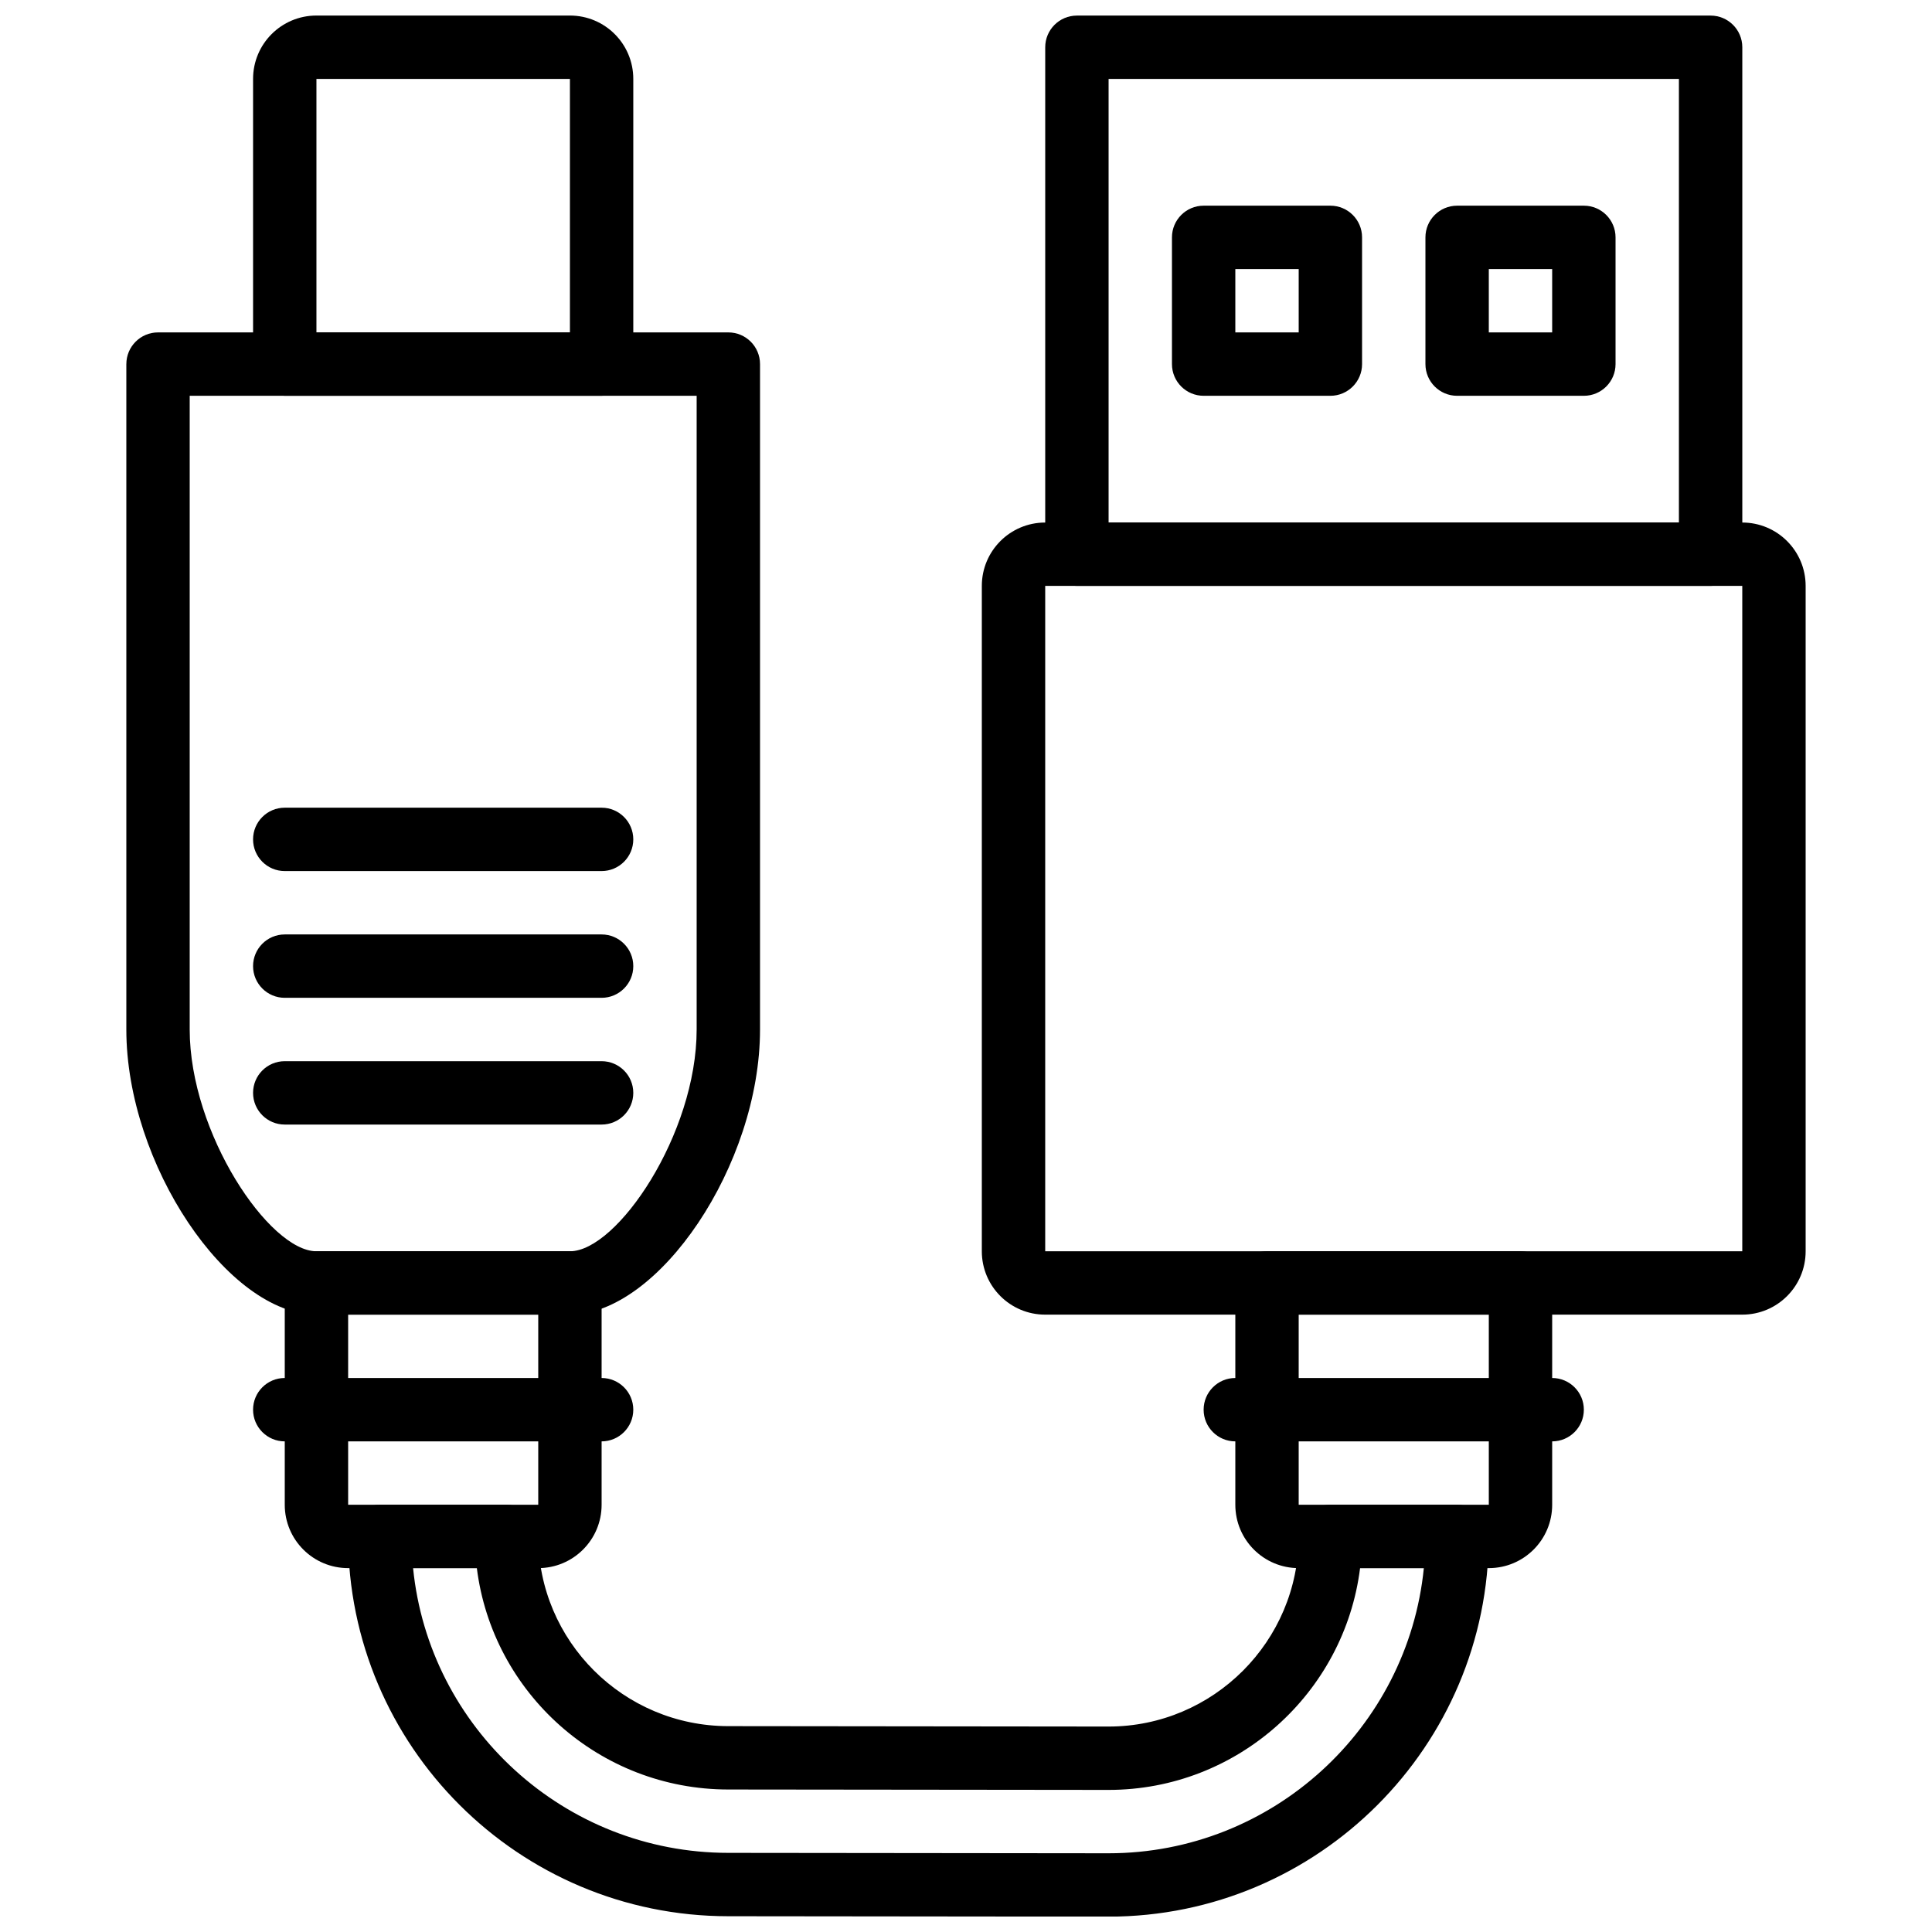
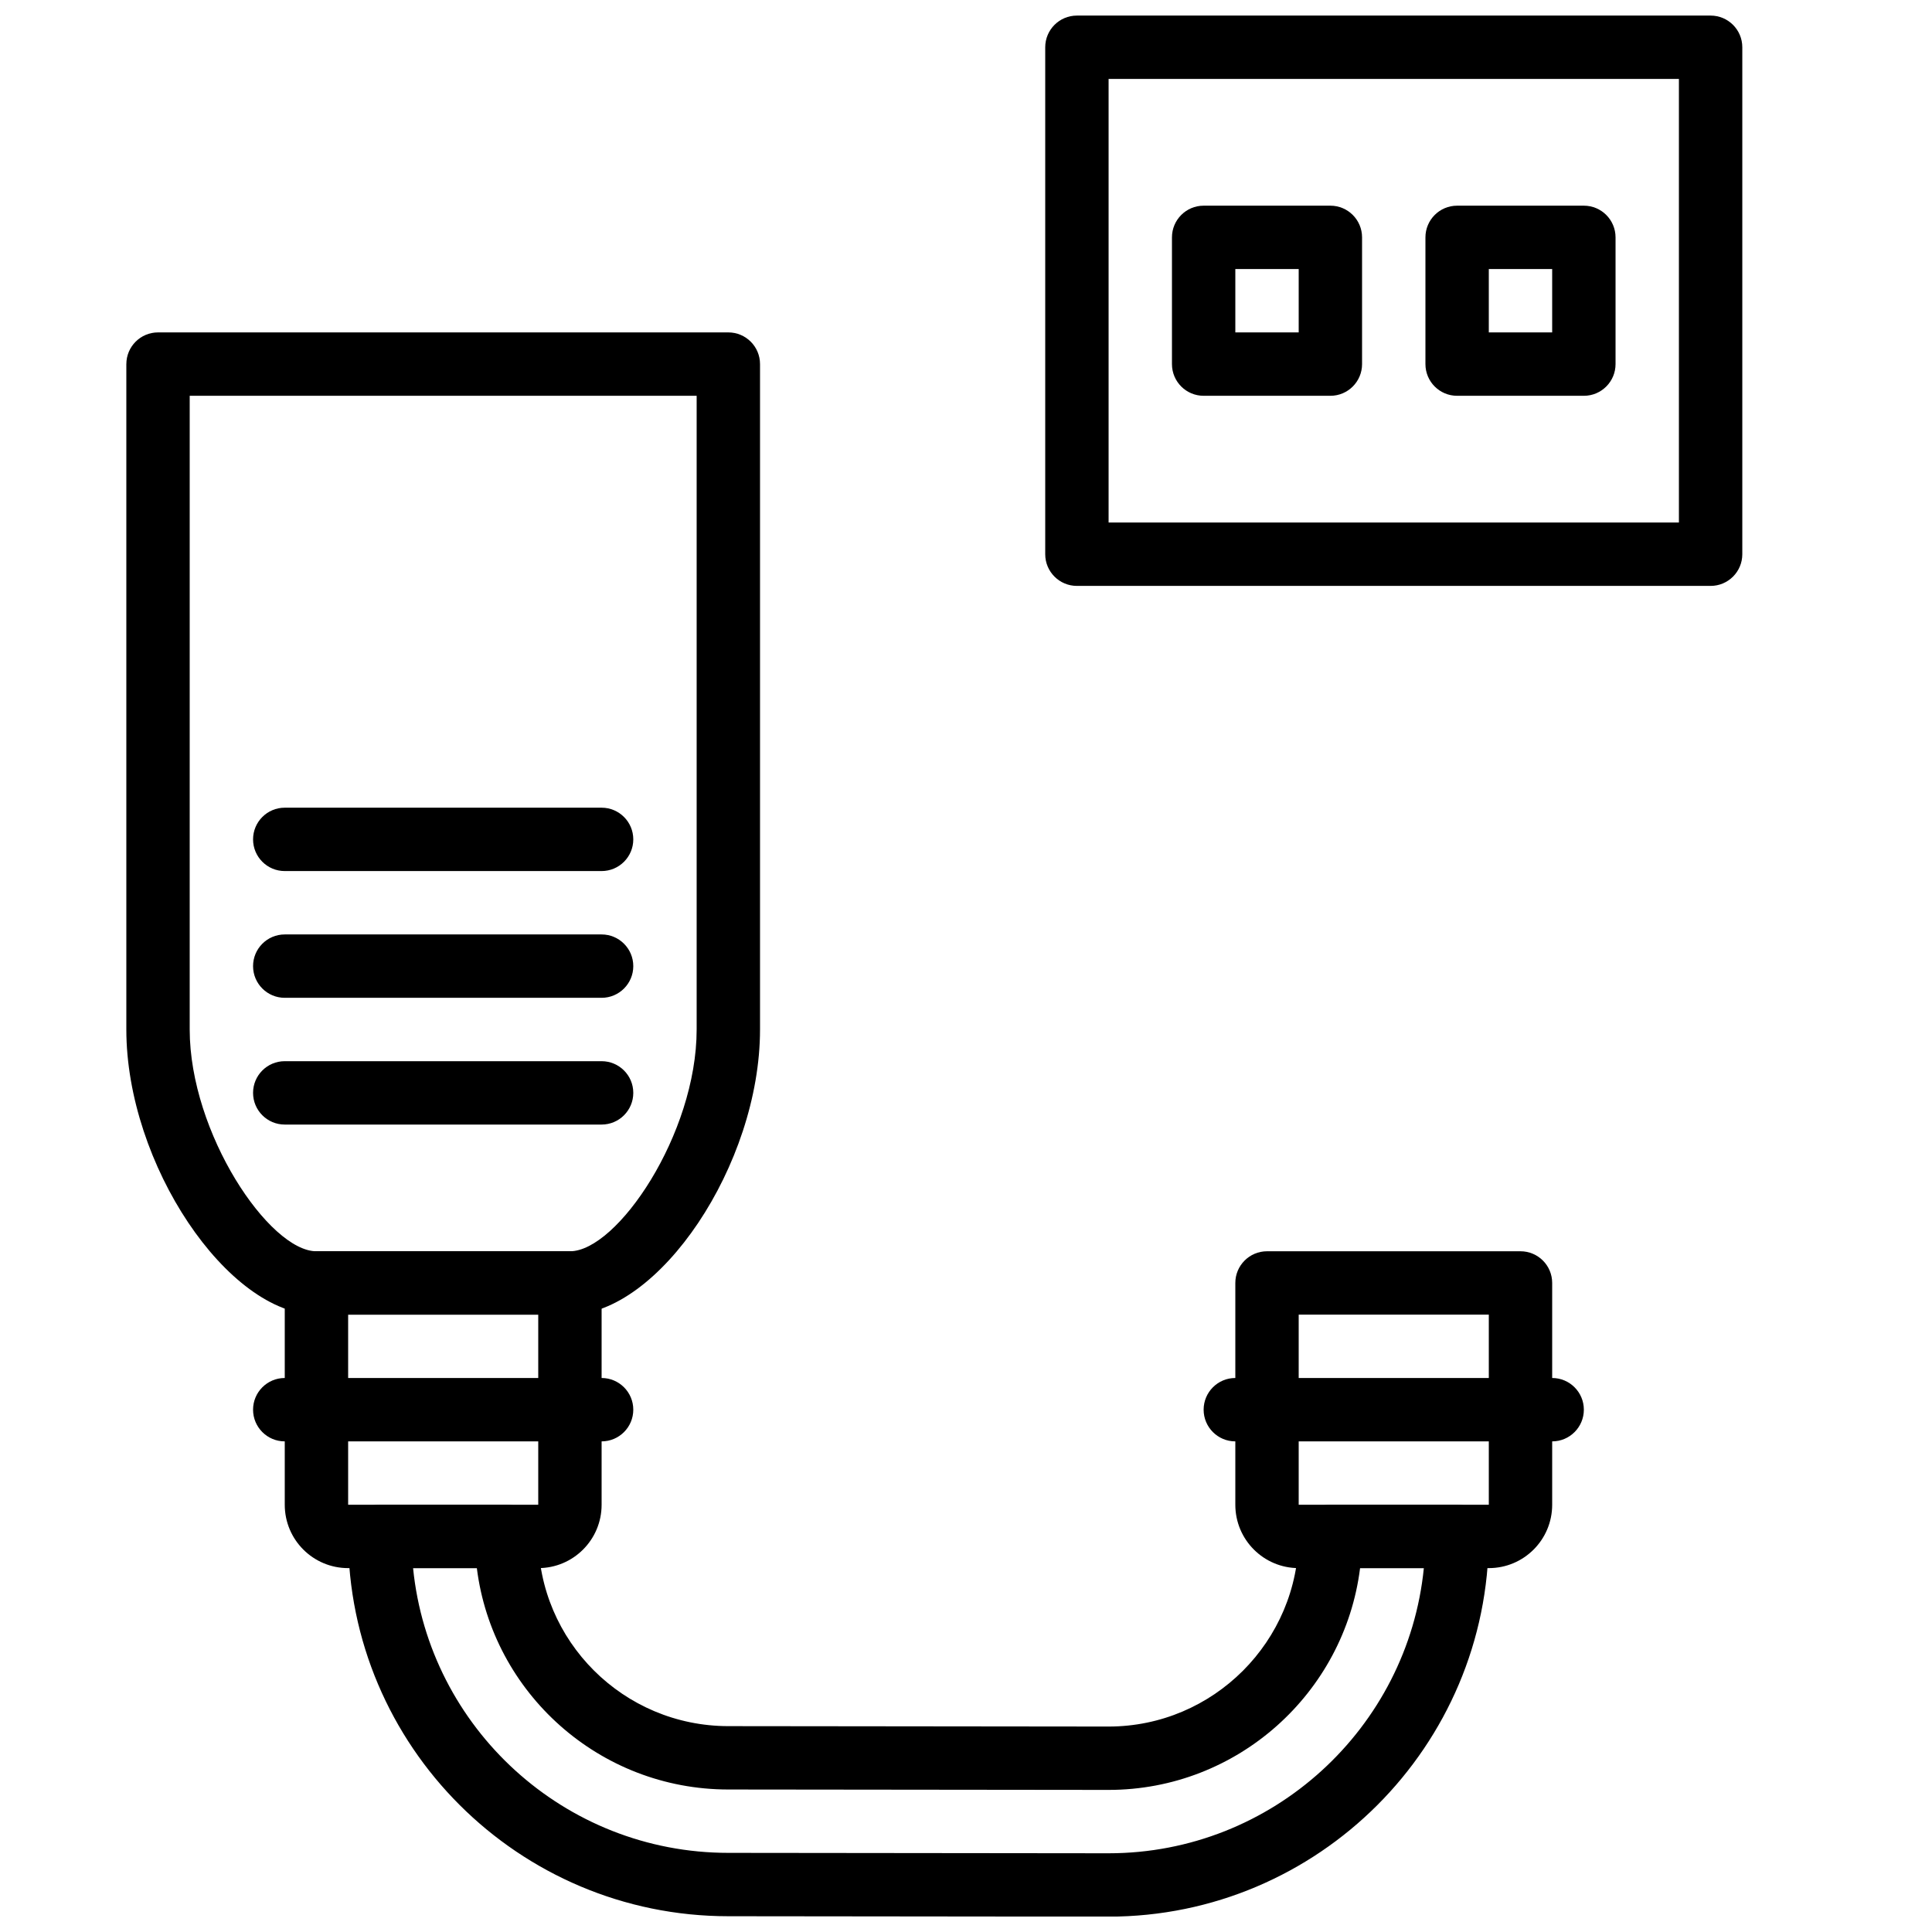
<svg xmlns="http://www.w3.org/2000/svg" width="800px" height="800px" version="1.1" viewBox="144 144 512 512">
  <defs>
    <clipPath id="c">
-       <path d="m211 148.09h101v100.91h-101z" />
-     </clipPath>
+       </clipPath>
    <clipPath id="b">
      <path d="m420 148.09h186v151.91h-186z" />
    </clipPath>
    <clipPath id="a">
      <path d="m236 542h303v109.9h-303z" />
    </clipPath>
  </defs>
  <g clip-path="url(#c)">
    <path d="m227.86 232.09v-67.176h67.176v67.176zm75.57 16.793c4.641 0 8.398-3.758 8.398-8.395v-75.574c0-9.281-7.512-16.793-16.793-16.793h-67.176c-9.281 0-16.793 7.512-16.793 16.793v75.574c0 4.637 3.758 8.395 8.395 8.395z" fill-rule="evenodd" />
  </g>
  <path d="m286.64 492.39v50.383h-50.379v-50.383zm0 67.176c9.281 0 16.793-7.512 16.793-16.793v-58.777c0-4.641-3.758-8.398-8.395-8.398h-67.176c-4.637 0-8.398 3.758-8.398 8.398v58.777c0 9.281 7.516 16.793 16.797 16.793z" fill-rule="evenodd" />
  <path d="m219.46 525.98h83.969c4.641 0 8.398-3.762 8.398-8.398 0-4.637-3.758-8.398-8.398-8.398h-83.969c-4.637 0-8.395 3.762-8.395 8.398 0 4.637 3.758 8.398 8.395 8.398z" fill-rule="evenodd" />
  <path d="m538.55 492.39v50.383h-50.383v-50.383zm0 67.176c9.281 0 16.793-7.512 16.793-16.793v-58.777c0-4.641-3.758-8.398-8.398-8.398h-67.172c-4.637 0-8.398 3.758-8.398 8.398v58.777c0 9.281 7.512 16.793 16.793 16.793z" fill-rule="evenodd" />
  <path d="m471.37 525.98h83.969c4.637 0 8.398-3.762 8.398-8.398 0-4.637-3.762-8.398-8.398-8.398h-83.969c-4.637 0-8.395 3.762-8.395 8.398 0 4.637 3.758 8.398 8.395 8.398z" fill-rule="evenodd" />
  <path d="m177.48 240.49v176.33c0 35.699 26.926 75.57 50.379 75.57h67.176c23.512 0 50.379-39.68 50.379-75.57v-176.33c0-4.641-3.758-8.398-8.395-8.398h-151.14c-4.637 0-8.395 3.758-8.395 8.398zm151.14 8.395v167.94c0 27.688-21.051 58.777-33.586 58.777h-67.176c-12.465 0-33.586-31.277-33.586-58.777v-167.94z" fill-rule="evenodd" />
  <path d="m219.46 374.84h83.969c4.641 0 8.398-3.758 8.398-8.398 0-4.637-3.758-8.395-8.398-8.395h-83.969c-4.637 0-8.395 3.758-8.395 8.395 0 4.641 3.758 8.398 8.395 8.398z" fill-rule="evenodd" />
  <path d="m219.46 408.43h83.969c4.641 0 8.398-3.758 8.398-8.395s-3.758-8.398-8.398-8.398h-83.969c-4.637 0-8.395 3.762-8.395 8.398s3.758 8.395 8.395 8.395z" fill-rule="evenodd" />
  <path d="m219.46 442.02h83.969c4.641 0 8.398-3.762 8.398-8.398 0-4.637-3.758-8.395-8.398-8.395h-83.969c-4.637 0-8.395 3.758-8.395 8.395 0 4.637 3.758 8.398 8.395 8.398z" fill-rule="evenodd" />
  <g clip-path="url(#b)">
    <path d="m429.39 299.27h167.94c4.637 0 8.398-3.758 8.398-8.395v-134.35c0-4.637-3.762-8.395-8.398-8.395h-167.94c-4.637 0-8.395 3.758-8.395 8.395v134.35c0 4.637 3.758 8.395 8.395 8.395zm8.398-134.35h151.14v117.55h-151.14z" fill-rule="evenodd" />
  </g>
-   <path d="m420.99 475.6v-176.33h184.73v176.33zm184.73 16.793c9.277 0 16.793-7.512 16.793-16.793v-176.33c0-9.281-7.516-16.793-16.793-16.793h-184.73c-9.281 0-16.797 7.512-16.797 16.793v176.33c0 9.281 7.516 16.793 16.797 16.793z" fill-rule="evenodd" />
  <path d="m462.98 248.89h33.586c4.637 0 8.395-3.762 8.395-8.398v-33.586c0-4.637-3.758-8.398-8.395-8.398h-33.586c-4.641 0-8.398 3.762-8.398 8.398v33.586c0 4.637 3.758 8.398 8.398 8.398zm8.395-16.797v-16.793h16.793v16.793z" fill-rule="evenodd" />
  <path d="m530.15 248.89h33.59c4.637 0 8.395-3.762 8.395-8.398v-33.586c0-4.637-3.758-8.398-8.395-8.398h-33.59c-4.637 0-8.395 3.762-8.395 8.398v33.586c0 4.637 3.758 8.398 8.395 8.398zm8.398-16.797v-16.793h16.793v16.793z" fill-rule="evenodd" />
  <g clip-path="url(#a)">
    <path d="m488.16 551.17c0 27.766-22.613 50.383-50.379 50.383l-100.75-0.109c-27.801 0-50.391-22.531-50.391-50.273 0-4.637-3.758-8.395-8.395-8.395h-33.59c-4.637 0-8.395 3.758-8.395 8.395 0 55.547 45.18 100.65 100.76 100.65l100.75 0.109c55.574 0 100.77-45.195 100.77-100.76 0-4.637-3.762-8.395-8.398-8.395h-33.586c-4.637 0-8.398 3.758-8.398 8.395zm33.172 8.398c-4.227 42.363-40.098 75.57-83.551 75.57l-100.75-0.109c-43.484 0-79.332-33.129-83.559-75.461h16.898c4.144 33.066 32.441 58.668 66.652 58.668l100.75 0.109c34.207 0 62.52-25.684 66.664-58.777z" fill-rule="evenodd" />
  </g>
</svg>